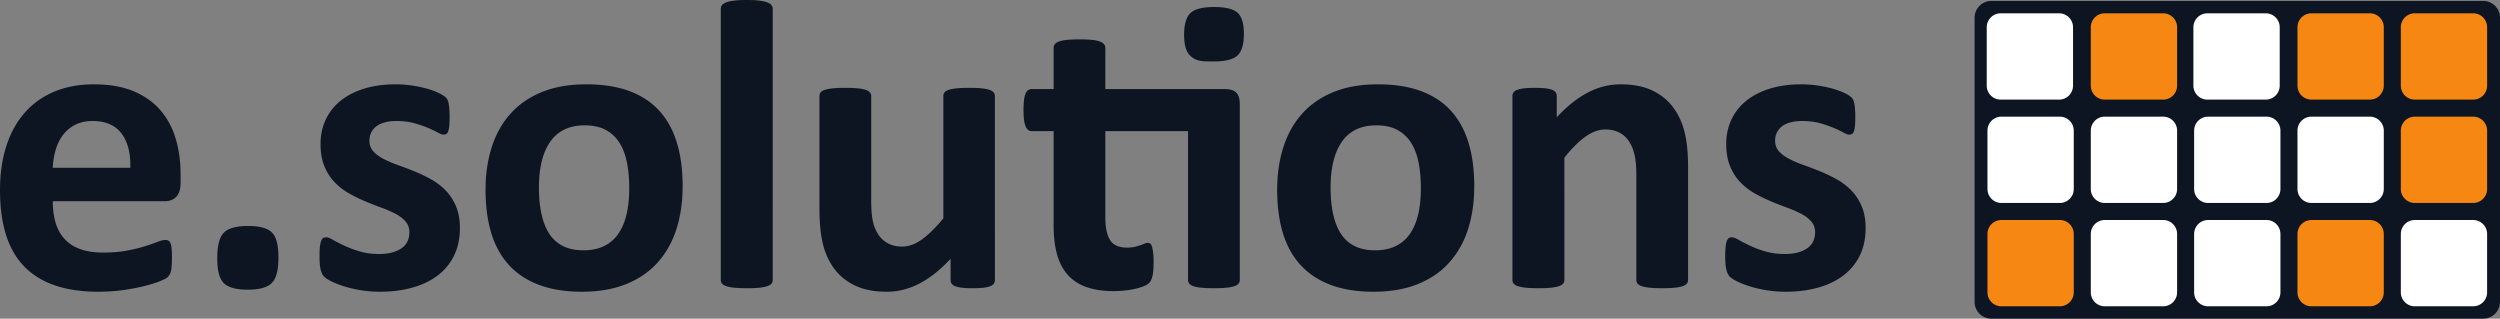
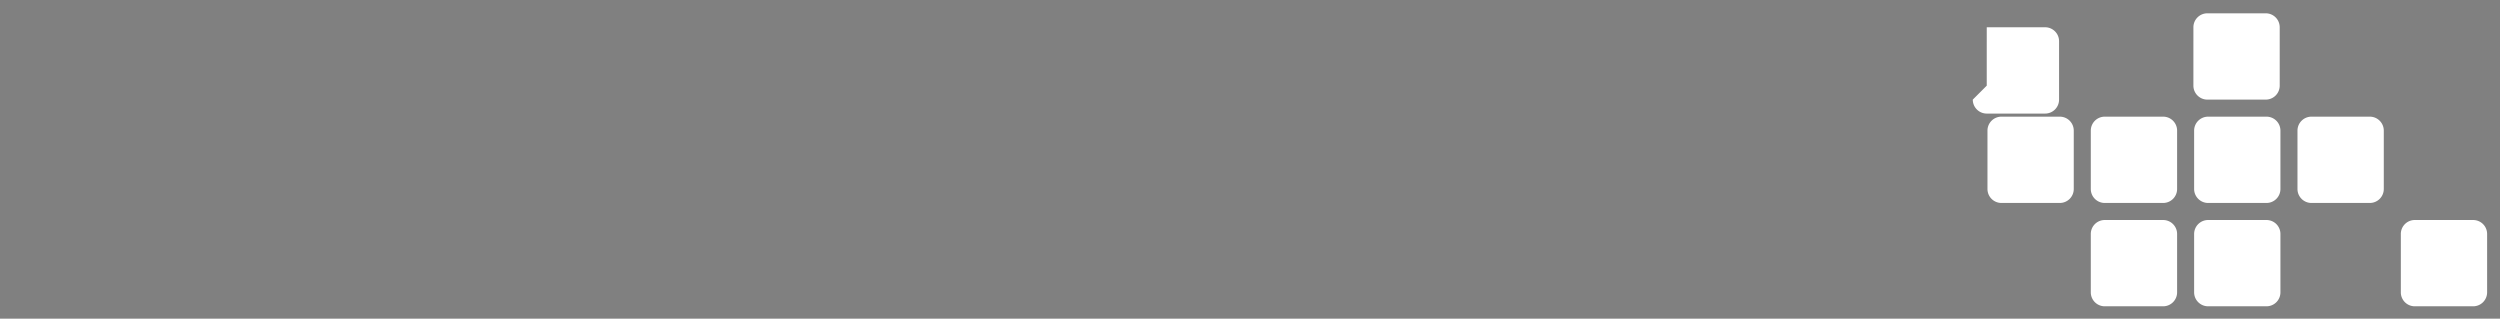
<svg xmlns="http://www.w3.org/2000/svg" width="646.125" height="82.362">
  <rect width="100%" height="100%" fill="#808080" stroke="none" />
-   <path fill="#0e1522" d="M646.125 78.013V4.587a4.35 4.35 0 0 0-4.35-4.349H514.681a4.35 4.35 0 0 0-4.35 4.349v73.426a4.35 4.35 0 0 0 4.35 4.349h127.094a4.35 4.35 0 0 0 4.35-4.349M33.678 43.375h-20.04q.11-2.505.778-4.717.661-2.212 1.915-3.838a9.1 9.1 0 0 1 3.144-2.583q1.889-.96 4.45-.96c3.376 0 5.867 1.077 7.487 3.226 1.613 2.15 2.372 5.106 2.266 8.872m12.997 3.834v-2.13q0-5.01-1.28-9.27c-.848-2.843-2.184-5.304-3.991-7.381-1.815-2.078-4.13-3.703-6.955-4.876q-4.236-1.757-10.204-1.758-5.65 0-10.15 1.863-4.506 1.869-7.65 5.41c-2.096 2.364-3.69 5.238-4.795 8.631Q.002 42.787 0 49.13c0 4.44.52 8.309 1.569 11.613s2.642 6.042 4.77 8.206q3.198 3.254 7.97 4.849 4.764 1.6 11.109 1.6 3.511-.001 6.603-.454c2.064-.302 3.89-.656 5.491-1.065q2.4-.614 3.942-1.251 1.544-.642 1.895-1.013.34-.374.558-.773.207-.4.32-.985.103-.589.157-1.412.057-.828.057-2c0-.888-.032-1.626-.082-2.212-.056-.587-.15-1.04-.295-1.36q-.215-.476-.533-.665-.318-.184-.797-.185-.8-.001-2.077.506a48 48 0 0 1-3.226 1.117c-1.3.411-2.831.784-4.607 1.12-1.777.34-3.841.506-6.182.506-2.31 0-4.287-.302-5.944-.905q-2.475-.907-4.048-2.638-1.574-1.73-2.29-4.208c-.478-1.654-.722-3.49-.722-5.517h28.933q1.92 0 3.012-1.17 1.092-1.173 1.092-3.625M71.968 66.5c0-3.16-.565-5.304-1.7-6.42q-1.707-1.68-6.133-1.68-4.526 0-6.257 1.704-1.732 1.708-1.732 6.716c0 3.126.565 5.247 1.707 6.367q1.704 1.677 6.176 1.679 4.48.001 6.213-1.708 1.725-1.702 1.726-6.659m46.895-7.566q-.002-3.252-1.01-5.623c-.678-1.58-1.563-2.938-2.668-4.077a16.1 16.1 0 0 0-3.752-2.874 39 39 0 0 0-4.263-2.053 102 102 0 0 0-4.266-1.625 30 30 0 0 1-3.754-1.598c-1.105-.567-1.99-1.226-2.668-1.974q-1.009-1.117-1.01-2.77c0-.71.145-1.375.426-1.996a4.44 4.44 0 0 1 1.282-1.626c.563-.46 1.292-.819 2.183-1.067q1.328-.372 3.145-.373 2.551.001 4.555.562 1.998.556 3.516 1.198c1.01.424 1.857.826 2.529 1.2q1.016.558 1.494.558c.282 0 .534-.063.747-.186q.322-.186.501-.721.186-.532.27-1.437c.05-.603.082-1.387.082-2.344 0-.82-.032-1.5-.081-2.052a19 19 0 0 0-.188-1.385 3.3 3.3 0 0 0-.321-.96c-.137-.267-.383-.533-.715-.8-.339-.267-.897-.587-1.683-.957-.778-.374-1.739-.722-2.874-1.043a33 33 0 0 0-3.81-.796 29 29 0 0 0-4.343-.32c-2.988 0-5.673.373-8.07 1.116-2.398.747-4.437 1.796-6.107 3.145a13.7 13.7 0 0 0-3.835 4.877q-1.329 2.853-1.33 6.26c0 2.238.325 4.155.986 5.756.658 1.596 1.523 2.965 2.61 4.101a16 16 0 0 0 3.677 2.878 38 38 0 0 0 4.213 2.077 91 91 0 0 0 4.203 1.653c1.37.497 2.592 1.03 3.679 1.598 1.085.568 1.952 1.237 2.61 1.999.66.763.986 1.68.986 2.742q.001 1.388-.533 2.452a4.5 4.5 0 0 1-1.57 1.759q-1.043.692-2.453 1.065-1.414.374-3.22.372-2.88 0-5.147-.688-2.261-.694-3.966-1.495c-1.136-.534-2.09-1.02-2.85-1.465q-1.147-.665-1.731-.665-.482 0-.805.185-.318.187-.533.745-.207.562-.32 1.492-.102.934-.1 2.479c0 1.562.1 2.742.313 3.544q.319 1.2.911 1.759.584.557 1.864 1.2c.853.422 1.92.843 3.194 1.25q1.922.613 4.343 1.012a31.4 31.4 0 0 0 5.09.401q4.426 0 8.204-1.041 3.781-1.036 6.558-3.116a14.2 14.2 0 0 0 4.287-5.17q1.517-3.089 1.518-7.138m43.763-10.284q-.002 3.783-.69 6.74-.696 2.958-2.134 5.034a9.43 9.43 0 0 1-3.677 3.172q-2.242 1.092-5.272 1.092c-2.203 0-4.055-.4-5.543-1.199a9 9 0 0 1-3.545-3.385c-.874-1.456-1.5-3.17-1.89-5.14q-.592-2.957-.59-6.473c0-2.524.245-4.77.722-6.742q.719-2.956 2.16-5.06 1.438-2.106 3.676-3.198c1.488-.729 3.234-1.093 5.223-1.093q3.354 0 5.567 1.224a9.46 9.46 0 0 1 3.54 3.41c.89 1.457 1.518 3.17 1.894 5.145q.558 2.957.56 6.473m13.801-.533q.001-6.34-1.493-11.244-1.487-4.902-4.557-8.26c-2.039-2.236-4.626-3.931-7.75-5.086q-4.69-1.732-11.084-1.732-6.553-.001-11.429 1.97c-3.25 1.315-5.963 3.17-8.128 5.57q-3.247 3.597-4.876 8.63-1.62 5.035-1.62 11.113 0 6.285 1.488 11.186 1.494 4.904 4.582 8.259c2.065 2.237 4.657 3.945 7.782 5.116q4.69 1.76 11.027 1.76 6.553 0 11.461-1.974 4.894-1.968 8.152-5.595c2.165-2.414 3.777-5.292 4.845-8.63q1.6-5.01 1.6-11.083m23.284 24.244V2.291a1.55 1.55 0 0 0-.32-.958c-.206-.285-.577-.523-1.092-.721q-.773-.292-2.045-.452c-.853-.107-1.94-.16-3.252-.16-1.317 0-2.397.053-3.25.16q-1.28.16-2.053.452-.771.295-1.092.721a1.55 1.55 0 0 0-.32.958v70.07q0 .532.32.932.321.401 1.092.665.773.267 2.052.399c.854.09 1.934.135 3.251.135 1.312 0 2.399-.044 3.252-.135q1.272-.131 2.045-.399c.515-.176.886-.398 1.092-.665q.32-.4.32-.933m57.422 0V24.831c0-.354-.107-.668-.32-.932q-.323-.4-1.068-.668c-.496-.176-1.174-.31-2.02-.398q-1.282-.132-3.252-.132c-1.318 0-2.398.044-3.25.132q-1.28.132-2.053.398-.774.269-1.067.668a1.53 1.53 0 0 0-.294.932v31.597c-1.952 2.38-3.792 4.193-5.51 5.435-1.728 1.244-3.44 1.865-5.148 1.865q-2.023 0-3.54-.772a6.8 6.8 0 0 1-2.504-2.184q-.987-1.412-1.468-3.387c-.32-1.311-.477-3.213-.477-5.698V24.831c0-.354-.107-.668-.32-.932q-.32-.4-1.092-.668-.773-.265-2.053-.398c-.854-.088-1.932-.132-3.25-.132-1.274 0-2.354.044-3.22.132-.873.087-1.569.222-2.078.398-.52.179-.872.402-1.067.668a1.53 1.53 0 0 0-.295.932v29.094c0 3.62.295 6.652.88 9.084q.876 3.648 2.93 6.42 2.053 2.774 5.385 4.369 3.322 1.6 8.228 1.6 4.37 0 8.448-2.134 4.075-2.127 8.02-6.392v5.488q0 .533.264.933.264.401.904.665.64.267 1.732.399c.728.09 1.681.135 2.85.135q1.655 0 2.749-.135c.728-.088 1.31-.22 1.757-.399q.666-.264.928-.665c.183-.267.27-.577.27-.933m64.354-63.62q0-3.89-1.6-5.41c-1.066-1.011-3.088-1.52-6.076-1.52-3.018 0-5.07.528-6.149 1.573q-1.629 1.573-1.627 5.623-.001 3.889 1.57 5.382c1.57 1.493 3.081 1.49 6.1 1.49 2.988 0 5.028-.514 6.132-1.544q1.649-1.545 1.65-5.594m-5.064 14.277h-30.746V12.414c0-.355-.102-.671-.315-.957q-.32-.427-1.067-.719c-.502-.194-1.18-.339-2.052-.426q-1.31-.133-3.276-.135-1.918.002-3.226.135c-.872.087-1.563.232-2.078.426-.514.195-.872.434-1.066.719-.195.286-.29.602-.29.957v10.603h-5.648c-.357 0-.672.092-.934.267-.264.18-.49.471-.666.879-.176.411-.314.97-.4 1.679q-.133 1.069-.133 2.611-.002 2.932.533 4.183c.351.835.872 1.252 1.544 1.252h5.704V58.24q0 4.368.904 7.565t2.824 5.304c1.282 1.402 2.894 2.442 4.846 3.116q2.937 1.012 6.93 1.013c.991 0 1.982-.053 2.955-.16a23 23 0 0 0 2.717-.455 14.5 14.5 0 0 0 2.216-.69c.634-.266 1.118-.587 1.438-.96.32-.374.564-.96.746-1.757q.264-1.198.263-3.547c0-.99-.043-1.811-.13-2.45a11.5 11.5 0 0 0-.297-1.52q-.16-.555-.45-.743a1.13 1.13 0 0 0-.616-.19q-.368.001-.822.19c-.3.125-.678.266-1.117.427-.445.159-.955.3-1.519.423a9 9 0 0 1-1.92.189q-3.145-.001-4.369-1.946c-.823-1.296-1.23-3.242-1.23-5.833V33.888h21.37V72.36q0 .533.32.933c.213.267.565.49 1.067.665q.744.267 2.053.399 1.298.135 3.276.135c1.273 0 2.353-.044 3.22-.135q1.308-.131 2.052-.399.744-.264 1.067-.665.32-.4.32-.933V26.748q-.002-1.81-.879-2.77c-.59-.64-1.625-.96-3.119-.96m50.8 25.632c0 2.523-.228 4.768-.692 6.74q-.696 2.958-2.128 5.034a9.5 9.5 0 0 1-3.677 3.172q-2.238 1.092-5.279 1.092-3.302 0-5.54-1.199a9 9 0 0 1-3.54-3.385c-.873-1.456-1.5-3.17-1.897-5.14q-.582-2.957-.583-6.473 0-3.785.722-6.742c.477-1.97 1.198-3.658 2.154-5.06q1.438-2.106 3.676-3.198c1.494-.729 3.232-1.093 5.222-1.093 2.241 0 4.092.408 5.568 1.224a9.5 9.5 0 0 1 3.545 3.41c.885 1.457 1.519 3.17 1.89 5.145.377 1.97.558 4.13.558 6.473m13.8-.533q0-6.34-1.488-11.244-1.496-4.902-4.556-8.26-3.07-3.354-7.757-5.086t-11.077-1.732c-4.375 0-8.184.655-11.436 1.97-3.244 1.315-5.955 3.17-8.122 5.57-2.17 2.398-3.79 5.275-4.876 8.63q-1.626 5.035-1.625 11.113-.001 6.285 1.493 11.186c.992 3.27 2.524 6.022 4.582 8.259s4.65 3.945 7.776 5.116q4.69 1.76 11.033 1.76c4.37 0 8.185-.658 11.455-1.974q4.905-1.968 8.152-5.595 3.25-3.622 4.853-8.63 1.591-5.01 1.593-11.083m55.262 24.244v-29.36q.001-5.17-.904-8.846-.913-3.677-2.963-6.42c-1.368-1.83-3.156-3.277-5.377-4.344q-3.331-1.596-8.179-1.597c-2.95 0-5.78.71-8.499 2.13q-4.075 2.132-8.02 6.396v-5.489a1.6 1.6 0 0 0-.27-.932q-.265-.4-.879-.668-.612-.265-1.732-.398-1.12-.132-2.824-.132c-1.097 0-2.015.044-2.743.132q-1.094.132-1.782.398-.695.269-.96.668c-.176.264-.27.578-.27.932v47.53q0 .532.322.932.319.401 1.09.665.773.267 2.052.399 1.283.135 3.251.135c1.319 0 2.397-.044 3.25-.135q1.284-.131 2.054-.399.773-.264 1.092-.665.32-.4.32-.933V40.763q2.826-3.572 5.435-5.434c1.738-1.244 3.464-1.868 5.165-1.868 1.35 0 2.536.26 3.545.776a6.55 6.55 0 0 1 2.48 2.183c.64.942 1.123 2.068 1.463 3.383q.508 1.971.508 5.435V72.36q0 .533.32.933c.213.267.565.49 1.067.665q.745.267 2.046.399 1.307.135 3.282.135 1.911 0 3.22-.135 1.31-.131 2.052-.399.745-.264 1.068-.665.32-.4.32-.933m45.884-13.427c0 2.698-.508 5.08-1.518 7.138a14.3 14.3 0 0 1-4.294 5.17q-2.767 2.08-6.552 3.116-3.786 1.041-8.203 1.041a31.4 31.4 0 0 1-5.09-.4c-1.62-.268-3.062-.604-4.343-1.013-1.28-.407-2.347-.828-3.2-1.25-.848-.428-1.475-.829-1.864-1.2q-.584-.56-.904-1.759-.32-1.202-.32-3.544.001-1.544.106-2.48.104-.929.32-1.49c.138-.373.32-.621.534-.746q.319-.185.797-.185.585 0 1.732.665 1.146.666 2.85 1.465c1.703.799 2.46 1.032 3.971 1.495q2.26.689 5.142.688c1.205 0 2.284-.122 3.225-.372q1.412-.373 2.448-1.065a4.5 4.5 0 0 0 1.575-1.759c.352-.71.533-1.526.533-2.452 0-1.063-.332-1.98-.984-2.742q-.991-1.145-2.612-1.999a30 30 0 0 0-3.677-1.598 92 92 0 0 1-4.212-1.653 39 39 0 0 1-4.21-2.077 16 16 0 0 1-3.673-2.878q-1.629-1.706-2.61-4.101-.99-2.4-.991-5.756 0-3.407 1.336-6.26c.885-1.902 2.165-3.524 3.834-4.877q2.505-2.025 6.1-3.145 3.6-1.115 8.072-1.116 2.242 0 4.343.32c1.407.213 2.673.48 3.81.796q1.704.483 2.88 1.043 1.168.556 1.677.957.506.4.721.8.208.4.32.96c.07.37.132.835.181 1.385.058.552.083 1.232.083 2.052q.002 1.438-.083 2.344-.074.904-.262 1.437-.189.534-.507.721c-.215.123-.46.186-.75.186q-.479 0-1.486-.558a26 26 0 0 0-2.536-1.2 29 29 0 0 0-3.515-1.198q-1.995-.56-4.556-.562-1.808.001-3.144.373-1.327.374-2.185 1.067a4.6 4.6 0 0 0-1.28 1.626 4.8 4.8 0 0 0-.42 1.996c0 1.101.332 2.027 1.01 2.77.673.748 1.563 1.407 2.662 1.974a30 30 0 0 0 3.759 1.598c1.4.499 2.824 1.039 4.261 1.625a39 39 0 0 1 4.261 2.053 16.1 16.1 0 0 1 3.76 2.874c1.1 1.14 1.99 2.497 2.662 4.077q1.016 2.37 1.016 5.623" />
-   <path fill="#f68712" d="M593.783 75.552c0 1.996 1.62 3.61 3.616 3.61h15.083a3.61 3.61 0 0 0 3.607-3.61V60.47a3.61 3.61 0 0 0-3.607-3.608H597.4a3.61 3.61 0 0 0-3.616 3.608zm-80.12 0a3.606 3.606 0 0 0 3.608 3.61h15.082a3.606 3.606 0 0 0 3.61-3.61V60.47a3.605 3.605 0 0 0-3.61-3.608H517.27a3.605 3.605 0 0 0-3.609 3.608zm106.832-26.705a3.61 3.61 0 0 0 3.608 3.609h15.082a3.61 3.61 0 0 0 3.61-3.609V33.76a3.606 3.606 0 0 0-3.61-3.609h-15.082a3.605 3.605 0 0 0-3.608 3.609zm0-26.711a3.605 3.605 0 0 0 3.608 3.609h15.082a3.606 3.606 0 0 0 3.61-3.609V7.048a3.606 3.606 0 0 0-3.61-3.608h-15.082a3.604 3.604 0 0 0-3.608 3.608zm-26.712 0a3.61 3.61 0 0 0 3.616 3.609h15.083a3.61 3.61 0 0 0 3.607-3.609V7.048a3.61 3.61 0 0 0-3.607-3.608H597.4a3.61 3.61 0 0 0-3.616 3.608zm-53.416 0V7.048a3.606 3.606 0 0 1 3.61-3.608h15.088a3.61 3.61 0 0 1 3.608 3.608v15.088a3.61 3.61 0 0 1-3.608 3.609h-15.088a3.606 3.606 0 0 1-3.61-3.609" />
-   <path fill="#fff" d="M620.495 75.552a3.605 3.605 0 0 0 3.608 3.61h15.082a3.606 3.606 0 0 0 3.61-3.61V60.47a3.605 3.605 0 0 0-3.61-3.608h-15.082a3.604 3.604 0 0 0-3.608 3.608zm-53.422 0a3.615 3.615 0 0 0 3.614 3.61h15.088a3.605 3.605 0 0 0 3.603-3.61V60.47a3.604 3.604 0 0 0-3.603-3.608h-15.088a3.614 3.614 0 0 0-3.614 3.608zm-26.706 0a3.606 3.606 0 0 0 3.61 3.61h15.088a3.61 3.61 0 0 0 3.608-3.61V60.47a3.61 3.61 0 0 0-3.608-3.608h-15.088a3.605 3.605 0 0 0-3.61 3.608zm53.416-26.705c0 1.99 1.62 3.609 3.616 3.609h15.083a3.61 3.61 0 0 0 3.607-3.609V33.76a3.61 3.61 0 0 0-3.607-3.609H597.4a3.61 3.61 0 0 0-3.616 3.609zm-26.71 0a3.62 3.62 0 0 0 3.614 3.609h15.088a3.61 3.61 0 0 0 3.603-3.609V33.76a3.605 3.605 0 0 0-3.603-3.609h-15.088a3.615 3.615 0 0 0-3.614 3.609zm-26.706 0a3.61 3.61 0 0 0 3.61 3.609h15.088a3.61 3.61 0 0 0 3.608-3.609V33.76a3.61 3.61 0 0 0-3.608-3.609h-15.088a3.606 3.606 0 0 0-3.61 3.609zm-26.705 0a3.61 3.61 0 0 0 3.61 3.609h15.08a3.61 3.61 0 0 0 3.61-3.609V33.76a3.606 3.606 0 0 0-3.61-3.609h-15.08a3.606 3.606 0 0 0-3.61 3.609zm53.223-26.711a3.615 3.615 0 0 0 3.614 3.609h15.088a3.605 3.605 0 0 0 3.603-3.609V7.048a3.604 3.604 0 0 0-3.603-3.608H570.5a3.614 3.614 0 0 0-3.614 3.608zm-53.41 0V7.048a3.606 3.606 0 0 1 3.608-3.608h15.082a3.606 3.606 0 0 1 3.61 3.608v15.088a3.606 3.606 0 0 1-3.61 3.609h-15.082a3.606 3.606 0 0 1-3.609-3.609" />
+   <path fill="#fff" d="M620.495 75.552a3.605 3.605 0 0 0 3.608 3.61h15.082a3.606 3.606 0 0 0 3.61-3.61V60.47a3.605 3.605 0 0 0-3.61-3.608h-15.082a3.604 3.604 0 0 0-3.608 3.608zm-53.422 0a3.615 3.615 0 0 0 3.614 3.61h15.088a3.605 3.605 0 0 0 3.603-3.61V60.47a3.604 3.604 0 0 0-3.603-3.608h-15.088a3.614 3.614 0 0 0-3.614 3.608zm-26.706 0a3.606 3.606 0 0 0 3.61 3.61h15.088a3.61 3.61 0 0 0 3.608-3.61V60.47a3.61 3.61 0 0 0-3.608-3.608h-15.088a3.605 3.605 0 0 0-3.61 3.608zm53.416-26.705c0 1.99 1.62 3.609 3.616 3.609h15.083a3.61 3.61 0 0 0 3.607-3.609V33.76a3.61 3.61 0 0 0-3.607-3.609H597.4a3.61 3.61 0 0 0-3.616 3.609zm-26.71 0a3.62 3.62 0 0 0 3.614 3.609h15.088a3.61 3.61 0 0 0 3.603-3.609V33.76a3.605 3.605 0 0 0-3.603-3.609h-15.088a3.615 3.615 0 0 0-3.614 3.609zm-26.706 0a3.61 3.61 0 0 0 3.61 3.609h15.088a3.61 3.61 0 0 0 3.608-3.609V33.76a3.61 3.61 0 0 0-3.608-3.609h-15.088a3.606 3.606 0 0 0-3.61 3.609zm-26.705 0a3.61 3.61 0 0 0 3.61 3.609h15.08a3.61 3.61 0 0 0 3.61-3.609V33.76a3.606 3.606 0 0 0-3.61-3.609h-15.08a3.606 3.606 0 0 0-3.61 3.609zm53.223-26.711a3.615 3.615 0 0 0 3.614 3.609h15.088a3.605 3.605 0 0 0 3.603-3.609V7.048a3.604 3.604 0 0 0-3.603-3.608H570.5a3.614 3.614 0 0 0-3.614 3.608zm-53.41 0V7.048h15.082a3.606 3.606 0 0 1 3.61 3.608v15.088a3.606 3.606 0 0 1-3.61 3.609h-15.082a3.606 3.606 0 0 1-3.609-3.609" />
</svg>